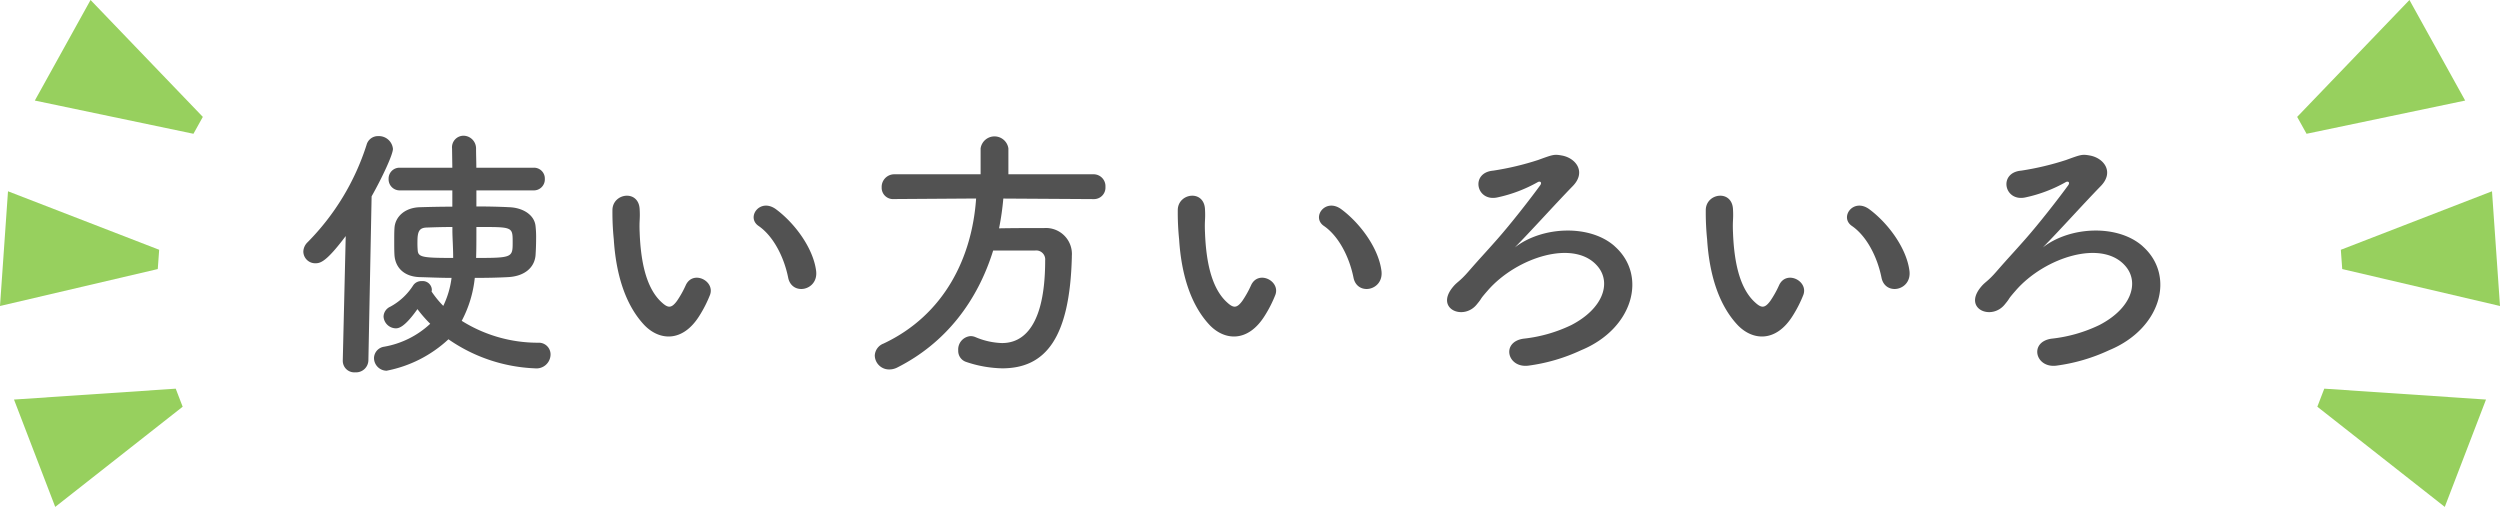
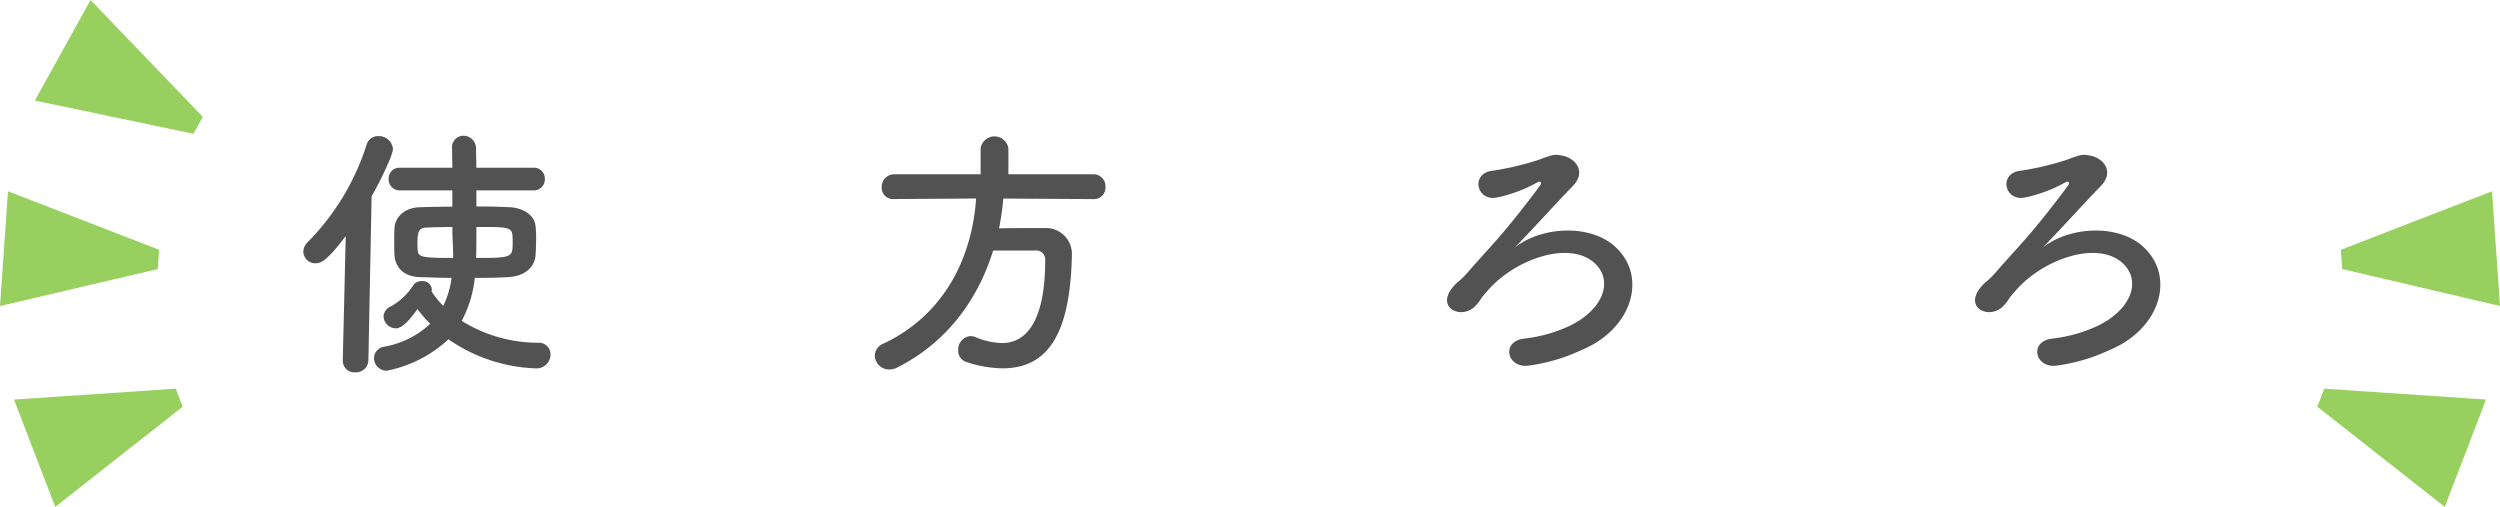
<svg xmlns="http://www.w3.org/2000/svg" id="_レイヤー_1-2" width="450" height="91.24" viewBox="0 0 450 91.24">
  <path id="パス_340" data-name="パス 340" d="M440.06,91.24,417.12,73.21l1.25-3.25,29.11,1.96-7.42,19.32Z" fill="#97d05e" />
  <path id="パス_341" data-name="パス 341" d="M450,55.08l-28.4-6.65-.25-3.47,27.21-10.53L450,55.08Z" fill="#97d05e" />
-   <path id="パス_342" data-name="パス 342" d="M443.73,18.1l-28.55,5.98-1.69-3.04L433.7,0l10.03,18.1Z" fill="#97d05e" />
  <path id="パス_343" data-name="パス 343" d="M9.94,91.24,32.88,73.21l-1.25-3.25L2.52,71.92,9.94,91.24Z" fill="#97d05e" />
  <path id="パス_344" data-name="パス 344" d="M0,55.08l28.4-6.65.25-3.47L1.44,34.43,0,55.08Z" fill="#97d05e" />
  <path id="パス_345" data-name="パス 345" d="M6.27,18.1l28.55,5.98,1.69-3.04L16.3,0,6.27,18.1Z" fill="#97d05e" />
  <g id="_使い方いろいろ" style="isolation: isolate">
    <g id="グループ_53" data-name="グループ 53" style="isolation: isolate">
      <path id="パス_346" data-name="パス 346" d="M61.7,64.86l.53-22.37c-3.5,4.66-4.56,4.9-5.47,4.9a2.141,2.141,0,0,1-2.16-2.11,2.436,2.436,0,0,1,.77-1.68A43.794,43.794,0,0,0,65.98,26.08a2.119,2.119,0,0,1,2.11-1.58,2.541,2.541,0,0,1,2.64,2.3c0,1.01-1.92,5.14-3.84,8.54l-.58,29.52a2.218,2.218,0,0,1-2.35,2.16,2.077,2.077,0,0,1-2.26-2.11ZM85.75,34.28v2.88c2.16,0,4.22.05,5.95.14,2.45.1,4.51,1.39,4.7,3.41a17.4,17.4,0,0,1,.1,2.3c0,1.1-.05,2.16-.1,2.93-.19,2.26-2.02,3.79-4.94,3.94-1.78.1-3.84.14-6,.14a21.094,21.094,0,0,1-2.35,7.73,25.772,25.772,0,0,0,13.78,3.94,2.107,2.107,0,0,1,2.21,2.16,2.538,2.538,0,0,1-2.83,2.45,29.251,29.251,0,0,1-15.55-5.23,22.592,22.592,0,0,1-11.14,5.66,2.3,2.3,0,0,1-2.26-2.3,2.118,2.118,0,0,1,1.82-2.02,16.238,16.238,0,0,0,8.3-4.13,23.231,23.231,0,0,1-2.3-2.64c-2.3,3.26-3.36,3.46-3.89,3.46a2.255,2.255,0,0,1-2.21-2.11,2.008,2.008,0,0,1,1.2-1.78,11.148,11.148,0,0,0,4.13-3.84,1.75,1.75,0,0,1,1.54-.77,1.644,1.644,0,0,1,1.82,1.49,1.1,1.1,0,0,1-.05.38,17.753,17.753,0,0,0,2.11,2.59,16.245,16.245,0,0,0,1.49-5.04c-2.11,0-4.08-.1-5.76-.14-2.78-.1-4.32-1.68-4.51-3.89-.05-.77-.05-1.68-.05-2.54,0-.91,0-1.78.05-2.45.14-1.97,1.82-3.6,4.51-3.7,1.68-.05,3.74-.1,5.9-.1V34.27H72.01a1.988,1.988,0,0,1-2.06-2.06,1.957,1.957,0,0,1,2.06-2.02h9.41l-.05-3.41v-.05a2.082,2.082,0,0,1,2.06-2.3,2.29,2.29,0,0,1,2.26,2.26c0,1.2.05,2.35.05,3.5H96.01a1.949,1.949,0,0,1,2.06,2.02,1.98,1.98,0,0,1-2.06,2.06H85.74Zm-4.32,6.58c-1.73,0-3.31.05-4.66.1s-1.63.77-1.63,2.59a14.943,14.943,0,0,0,.05,1.54c.1,1.2.91,1.34,6.38,1.34,0-1.97-.14-3.7-.14-4.9v-.67Zm4.32.91c0,1.49,0,3.07-.05,4.66,6.58,0,6.58-.1,6.58-2.88s-.05-2.69-6.53-2.69Z" fill="#525252" />
-       <path id="パス_347" data-name="パス 347" d="M115.9,58.43c-3.46-3.74-5.04-9.31-5.42-15.36a47.863,47.863,0,0,1-.24-5.33c.1-3.02,4.75-3.65,4.9-.05.1,1.87-.1,1.97,0,4.18.19,5.04,1.1,9.79,3.79,12.39,1.25,1.2,1.87,1.34,2.93-.1a18.069,18.069,0,0,0,1.58-2.83c1.3-2.78,5.28-.77,4.37,1.73a22.257,22.257,0,0,1-1.87,3.7c-3.07,4.99-7.34,4.56-10.03,1.68Zm25.97-8.45c-.77-3.84-2.74-7.54-5.33-9.31-2.3-1.58.29-5.14,3.17-2.98,3.41,2.54,6.72,7.06,7.2,11.14C147.29,52.33,142.54,53.29,141.87,49.98Z" fill="#525252" />
      <path id="パス_348" data-name="パス 348" d="M180.6,35.72a48.385,48.385,0,0,1-.77,5.38c2.64-.05,5.52-.05,8.11-.05a4.676,4.676,0,0,1,4.99,5.04v.24c-.38,14.54-4.75,19.97-12.53,19.97a21.437,21.437,0,0,1-6.48-1.15,2.079,2.079,0,0,1-1.44-2.06,2.415,2.415,0,0,1,2.21-2.59,2.253,2.253,0,0,1,.91.19,13.192,13.192,0,0,0,4.75,1.06c2.35,0,7.78-1.01,7.78-14.88a1.617,1.617,0,0,0-1.78-1.78h-7.58c-2.83,9.12-8.54,16.66-17.28,21.07a3.117,3.117,0,0,1-1.39.34,2.572,2.572,0,0,1-2.64-2.5,2.427,2.427,0,0,1,1.58-2.16c10.99-5.18,15.94-15.55,16.66-26.11l-14.74.1h-.05a2.039,2.039,0,0,1-2.21-2.11,2.273,2.273,0,0,1,2.26-2.35h15.55V26.71a2.527,2.527,0,0,1,5,0v4.66h15.31a2.138,2.138,0,0,1,2.16,2.26,2.07,2.07,0,0,1-2.16,2.21l-16.23-.1Z" fill="#525252" />
-       <path id="パス_349" data-name="パス 349" d="M217.66,58.43c-3.46-3.74-5.04-9.31-5.42-15.36a47.867,47.867,0,0,1-.24-5.33c.1-3.02,4.75-3.65,4.9-.05.1,1.87-.1,1.97,0,4.18.19,5.04,1.1,9.79,3.79,12.39,1.25,1.2,1.87,1.34,2.93-.1a18.069,18.069,0,0,0,1.58-2.83c1.3-2.78,5.28-.77,4.37,1.73a22.258,22.258,0,0,1-1.87,3.7c-3.07,4.99-7.34,4.56-10.03,1.68Zm25.97-8.45c-.77-3.84-2.74-7.54-5.33-9.31-2.3-1.58.29-5.14,3.17-2.98,3.41,2.54,6.72,7.06,7.2,11.14C249.05,52.33,244.3,53.29,243.63,49.98Z" fill="#525252" />
      <path id="パス_350" data-name="パス 350" d="M290.62,44.31c5.95,5.23,3.41,14.83-6,18.72a32.5,32.5,0,0,1-9.46,2.78c-3.84.53-5.04-4.27-.91-4.85a26.252,26.252,0,0,0,8.59-2.45c5.66-2.93,7.15-7.44,4.9-10.37-4.08-5.28-14.74-1.87-19.97,4.18-1.68,1.92-.77,1.06-1.97,2.5-2.35,2.88-7.34.86-4.46-2.93.96-1.25,1.25-1.01,3.07-3.12,2.26-2.59,2.69-2.98,5.14-5.76s5.9-7.2,7.68-9.65c.38-.53,0-.82-.43-.58a25.636,25.636,0,0,1-7.2,2.74c-3.89.91-4.99-4.42-.86-4.8a50.632,50.632,0,0,0,8.11-1.92c2.64-.96,2.88-1.06,4.22-.82,2.59.43,4.51,2.98,2.02,5.52-3.22,3.31-7.44,8.02-10.42,11.04,4.94-3.84,13.49-4.18,17.95-.24Z" fill="#525252" />
-       <path id="パス_351" data-name="パス 351" d="M312.7,58.43c-3.46-3.74-5.04-9.31-5.42-15.36a47.859,47.859,0,0,1-.24-5.33c.1-3.02,4.75-3.65,4.9-.05.1,1.87-.1,1.97,0,4.18.19,5.04,1.1,9.79,3.79,12.39,1.25,1.2,1.87,1.34,2.93-.1a18.069,18.069,0,0,0,1.58-2.83c1.3-2.78,5.28-.77,4.37,1.73a22.259,22.259,0,0,1-1.87,3.7c-3.07,4.99-7.34,4.56-10.03,1.68Zm25.97-8.45c-.77-3.84-2.74-7.54-5.33-9.31-2.3-1.58.29-5.14,3.17-2.98,3.41,2.54,6.72,7.06,7.2,11.14.38,3.5-4.37,4.46-5.04,1.15Z" fill="#525252" />
      <path id="パス_352" data-name="パス 352" d="M385.66,44.31c5.95,5.23,3.41,14.83-6,18.72a32.5,32.5,0,0,1-9.46,2.78c-3.84.53-5.04-4.27-.91-4.85a26.252,26.252,0,0,0,8.59-2.45c5.67-2.93,7.15-7.44,4.9-10.37-4.08-5.28-14.74-1.87-19.97,4.18-1.68,1.92-.77,1.06-1.97,2.5-2.35,2.88-7.34.86-4.46-2.93.96-1.25,1.25-1.01,3.07-3.12,2.26-2.59,2.69-2.98,5.14-5.76s5.9-7.2,7.68-9.65c.38-.53,0-.82-.43-.58a25.636,25.636,0,0,1-7.2,2.74c-3.89.91-4.99-4.42-.86-4.8a50.632,50.632,0,0,0,8.11-1.92c2.64-.96,2.88-1.06,4.22-.82,2.59.43,4.51,2.98,2.02,5.52-3.22,3.31-7.44,8.02-10.42,11.04,4.94-3.84,13.49-4.18,17.95-.24Z" fill="#525252" />
    </g>
  </g>
</svg>